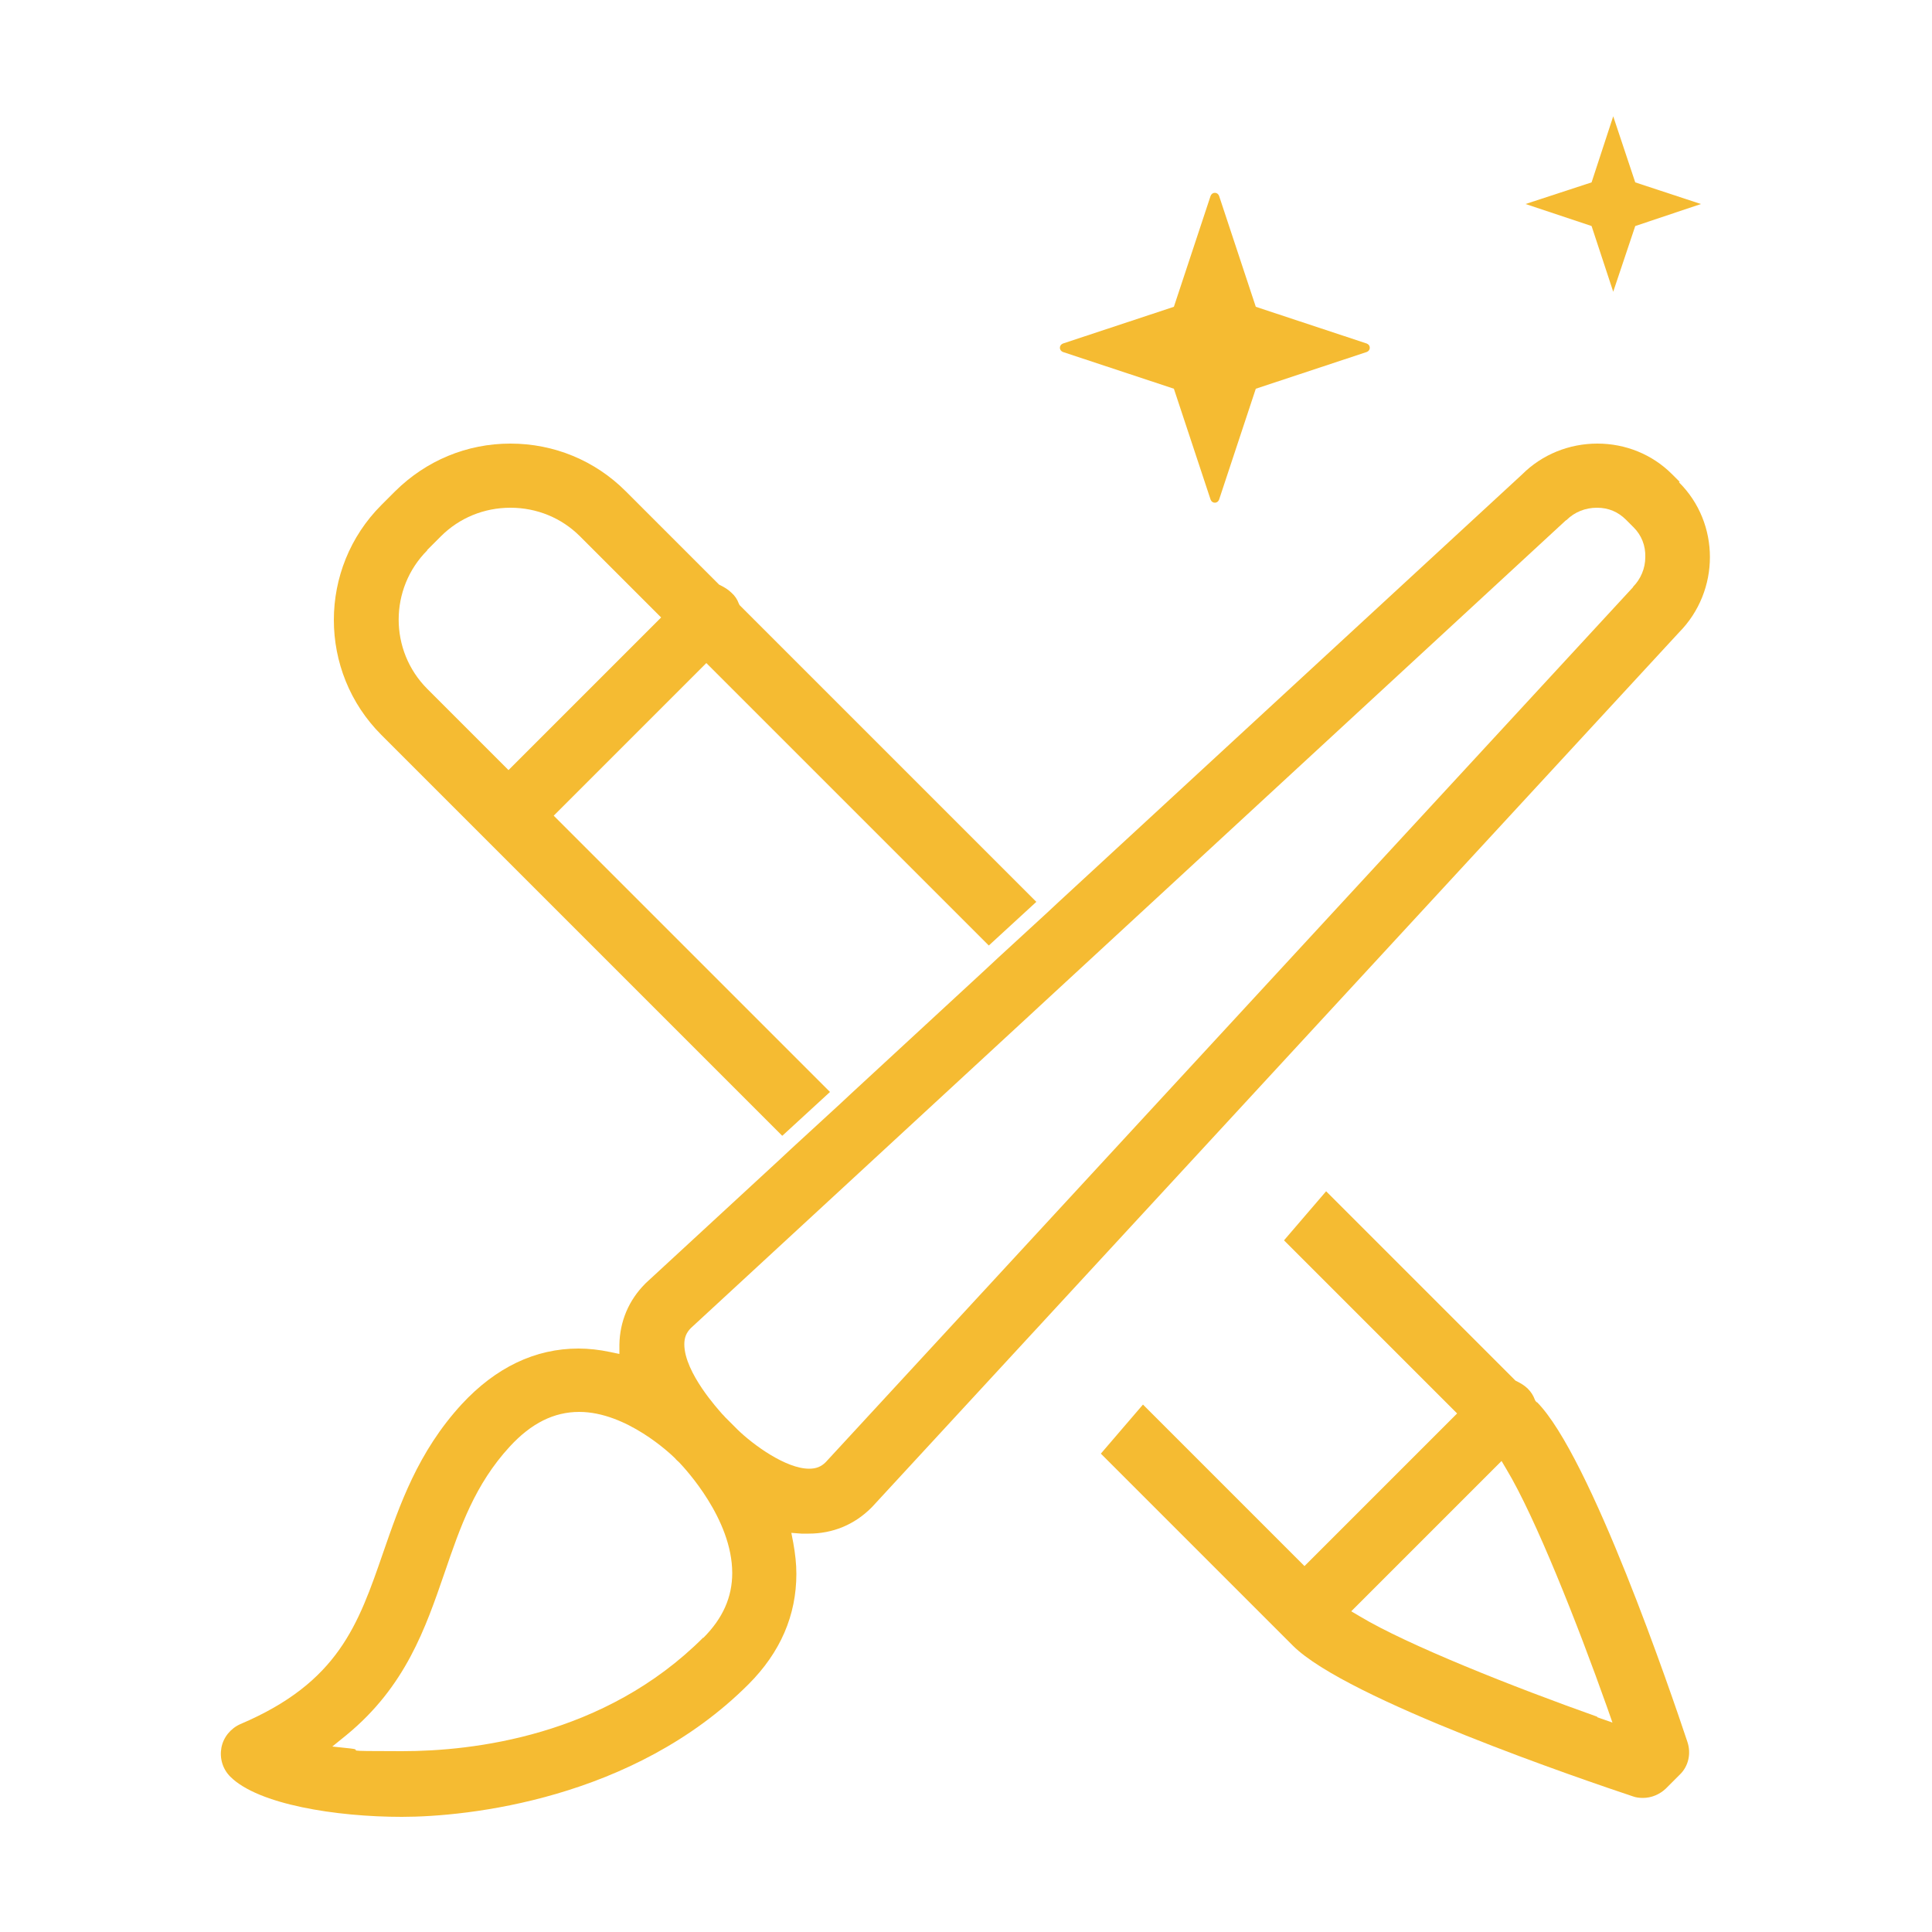
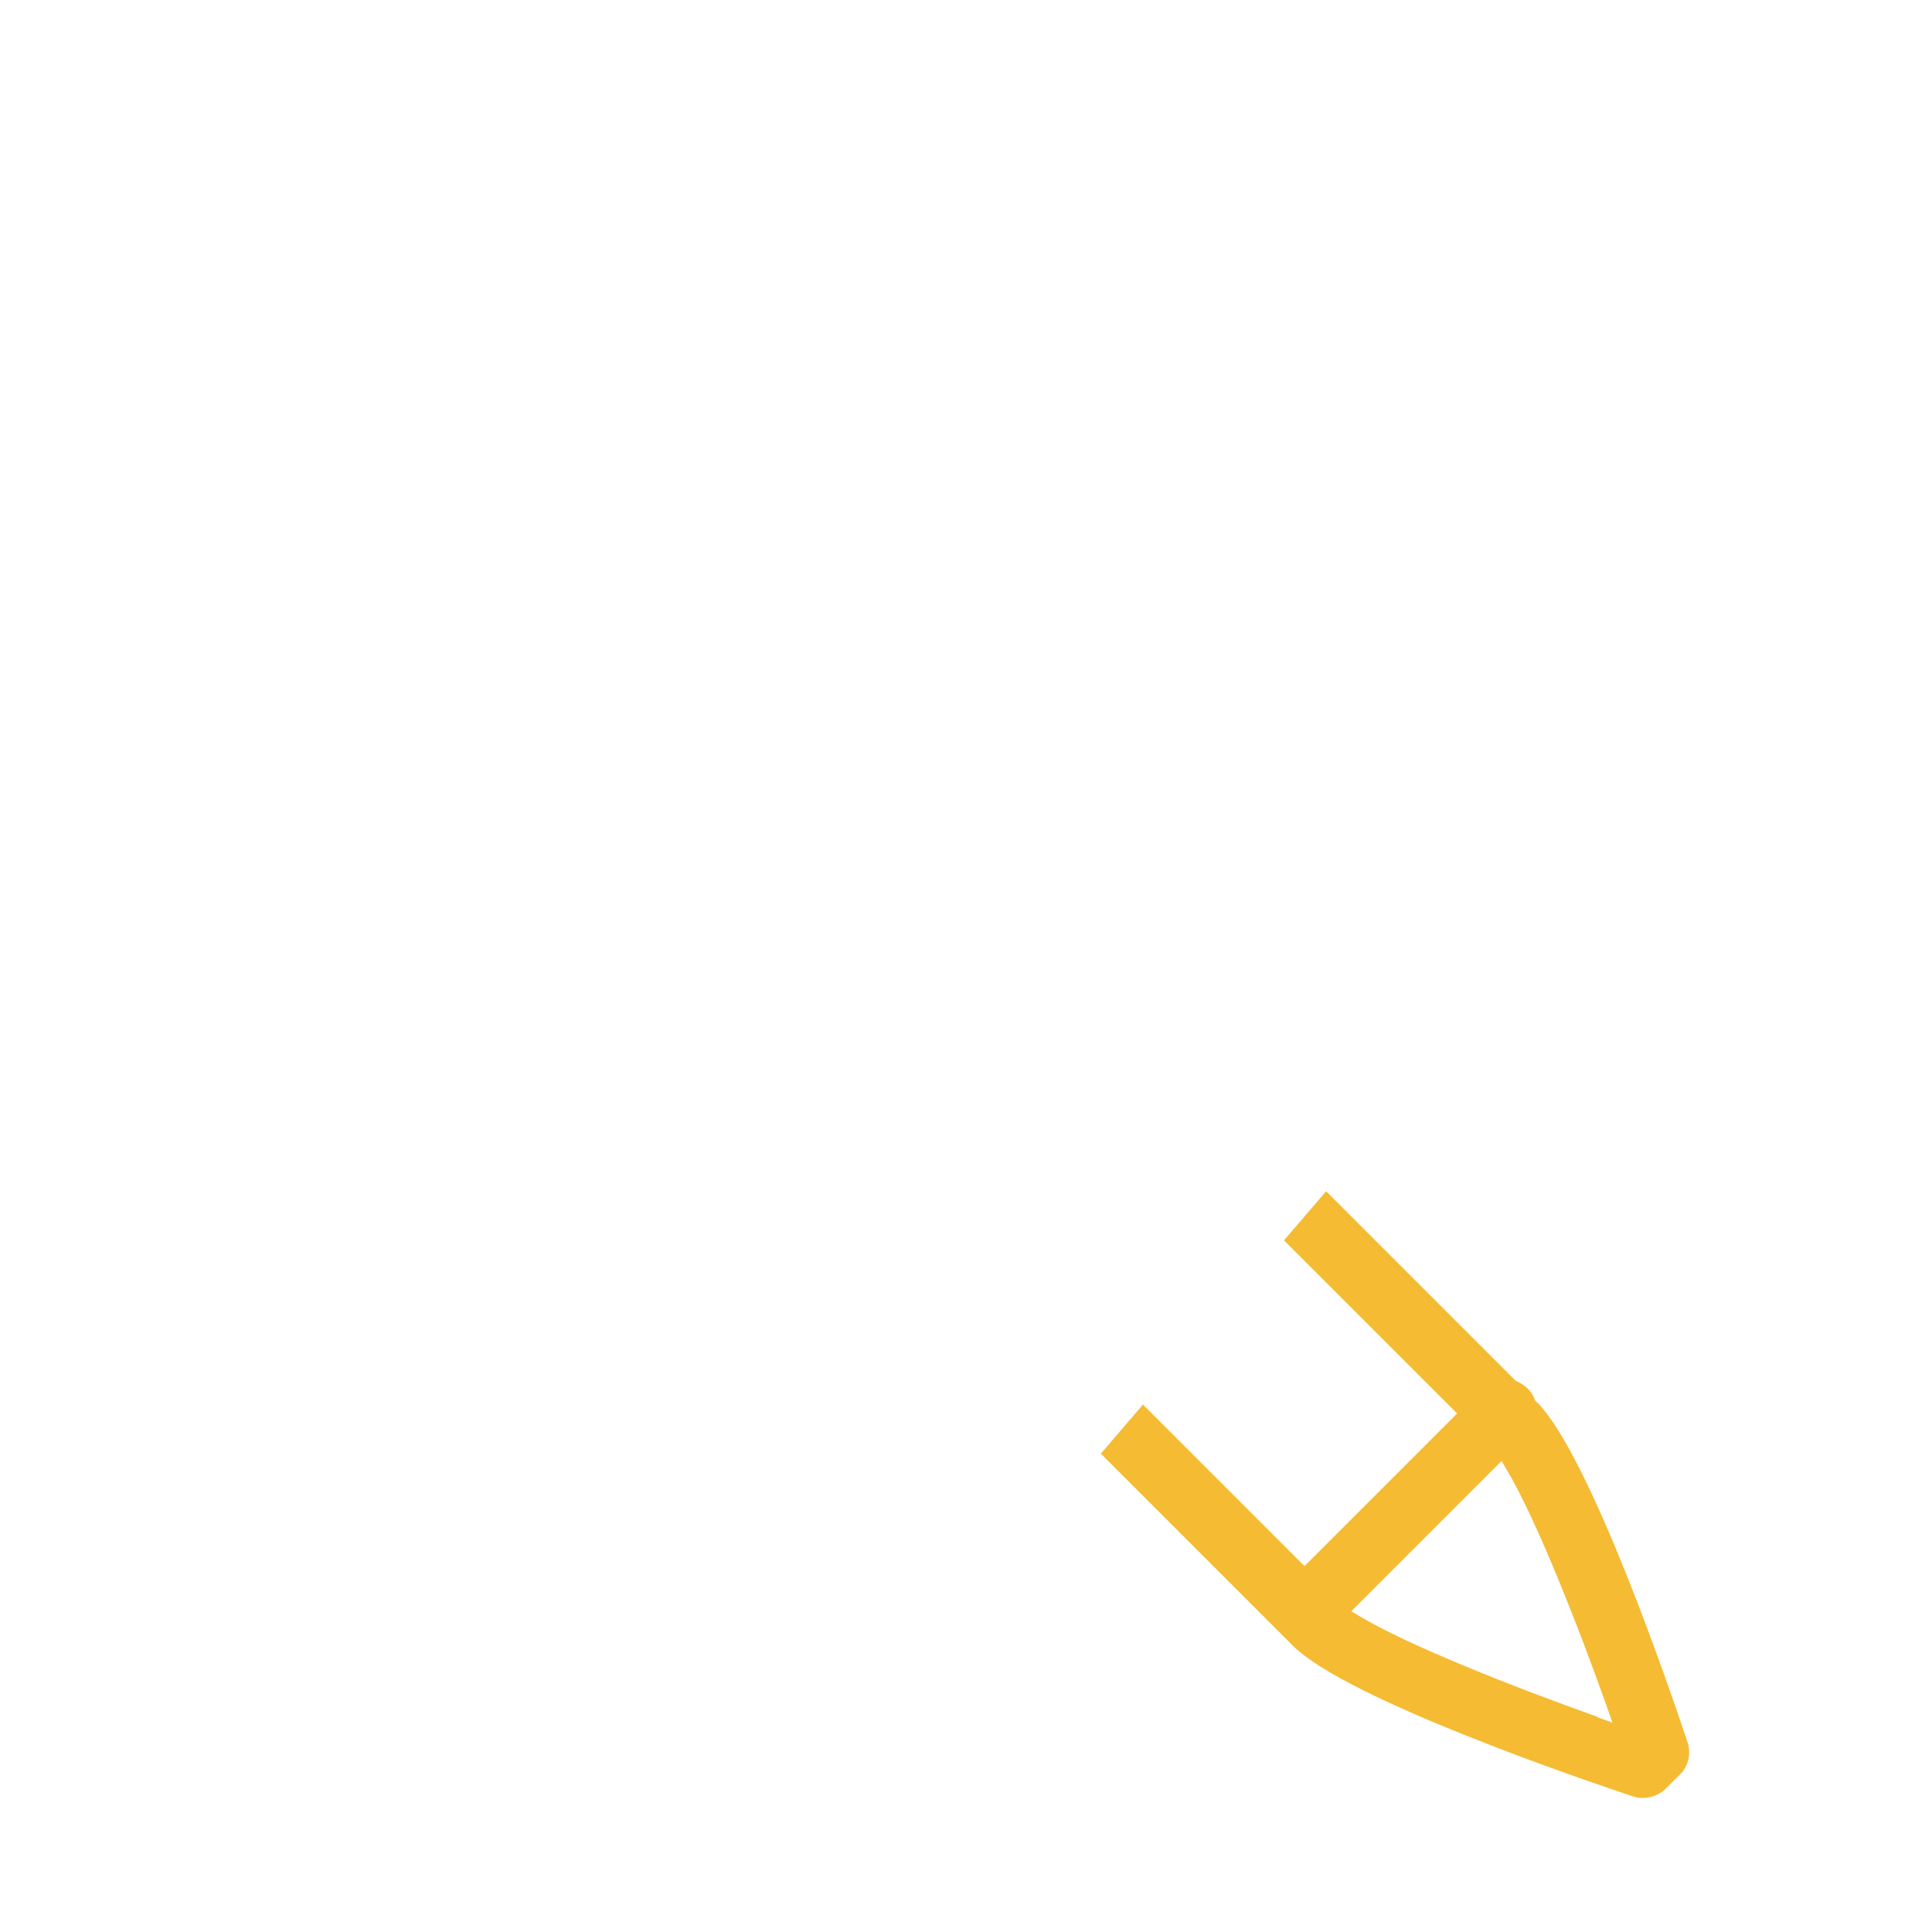
<svg xmlns="http://www.w3.org/2000/svg" viewBox="0 0 500 500">
  <defs>
    <style>      .cls-1 {        fill: #f5bb32;      }    </style>
  </defs>
  <g>
    <g id="Layer_1">
      <g>
-         <path class="cls-1" d="M275.1,91.1l28.7,9.5,9.5,28.7c.2.5.6.8,1.1.8s.9-.3,1.1-.8l9.5-28.7,28.7-9.5c.5-.2.8-.6.8-1.1s-.3-.9-.8-1.1h0s-28.7-9.5-28.7-9.5l-9.5-28.7c-.2-.5-.6-.8-1.1-.8s-.9.3-1.1.8l-9.5,28.7-28.7,9.5c-.5.2-.8.6-.8,1.1s.3.9.8,1.1Z" />
-         <polygon class="cls-1" points="417.5 75.5 423.2 58.5 440.2 52.8 423.2 47.2 417.5 30.1 411.9 47.2 394.8 52.8 411.9 58.5 417.5 75.5" />
-         <path class="cls-1" d="M202.5,293.9l12.3-11.3-71.5-71.5,39.5-39.5,73.1,73.1,12.3-11.3-76.8-76.8-.2-.4c-.4-1.1-1-2-1.9-2.8-.8-.8-1.8-1.4-2.8-1.9l-.4-.2-24.2-24.2c-7.9-7.9-18.5-12.3-29.8-12.3s-21.8,4.4-29.8,12.3l-3.6,3.6c-16.4,16.4-16.4,43.1,0,59.5l103.7,103.7ZM110.5,142.4l3.6-3.6c4.8-4.8,11.2-7.4,18-7.4s13.2,2.6,18,7.4l21,21-39.5,39.5-21-21c-9.9-9.9-9.9-26,0-35.9Z" />
        <path class="cls-1" d="M397.8,363l-.4-.4-.2-.4c-.4-1.1-1-2-1.8-2.8-.8-.8-1.8-1.4-2.8-1.9l-.4-.2-49-49-10.9,12.7,44.8,44.8-39.5,39.5-41.8-41.8-10.9,12.7,49.7,49.7c13.9,13.9,75.7,34.9,88,39,.8.3,1.7.4,2.6.4,2.2,0,4.3-.9,5.9-2.4l3.6-3.6c2.3-2.2,3-5.5,2-8.5-4.1-12.3-25.1-74.1-39-88ZM413.4,444.3c-21.7-7.7-49.2-18.6-61.5-26l-2.2-1.3,38.9-38.9,1.3,2.2c7.4,12.3,18.3,39.8,26,61.5l1.4,4-4-1.4Z" />
-         <path class="cls-1" d="M434.7,124.7l-2-2c-5.1-5.1-12-7.9-19.3-7.9s-14.3,2.8-19.5,8l-120,110.7-1.5,1.4-1.5,1.4-12.3,11.3-1.5,1.4-1.5,1.4-35.2,32.5-1.5,1.4-1.5,1.4-12.3,11.3-1.5,1.4-1.5,1.4-34.9,32.2-.2.2c-4.3,4.3-6.6,9.8-6.7,15.8v2.4s-2.4-.5-2.4-.5c-2.8-.6-5.6-.9-8.2-.9-11.2,0-21.4,4.9-30.2,14.4-11.4,12.4-16.1,26.2-20.3,38.3-6.5,18.8-11.6,33.7-37,44.5-2.5,1.1-4.4,3.4-4.9,6.1-.5,2.7.3,5.5,2.3,7.5,7.2,7.2,27.4,10.4,44.4,10.4s59.9-4.5,89.7-34.3c8.3-8.3,12.4-17.9,12.4-28.6,0-2.6-.3-5.2-.8-8l-.5-2.6,2.6.2c.7,0,1.4,0,1.9,0,6.2,0,11.8-2.3,16.2-6.7,0,0,.2-.2.2-.2l208.8-226.3c10.7-10.8,10.7-28.3,0-38.9ZM182,423.8c-25.6,25.6-59.8,29.4-77.9,29.4s-9.1-.2-13.4-.7l-4.7-.5,3.7-3c15.3-12.6,20.4-27.6,25.4-42.1,4-11.7,7.8-22.7,16.8-32.5,5.6-6.1,11.5-9,18-9,12.2,0,23.6,10.8,24.8,12,.4.5.7.7.9.9l.3.3c1.4,1.5,13.6,14.5,13.6,28.5,0,6.2-2.4,11.7-7.5,16.8ZM422.7,151.9c0,0-.1.1-.2.2l-208.8,226.3h0c-1.2,1.2-2.5,1.7-4.3,1.7-6,0-14.5-6.2-18.5-10.1l-3.3-3.3c-.2-.3-.6-.6-1-1.1-.4-.5-9.5-10.3-9.5-17.7,0-1.7.5-3,1.7-4.2h0c0,0,226.3-208.9,226.3-208.9,0,0,.2-.2.3-.2,2.1-2.1,4.9-3.2,7.9-3.2s5.5,1.1,7.5,3.1l2,2c2,2,3.1,4.7,3,7.7,0,2.9-1.2,5.7-3.2,7.7Z" />
      </g>
    </g>
  </g>
</svg>